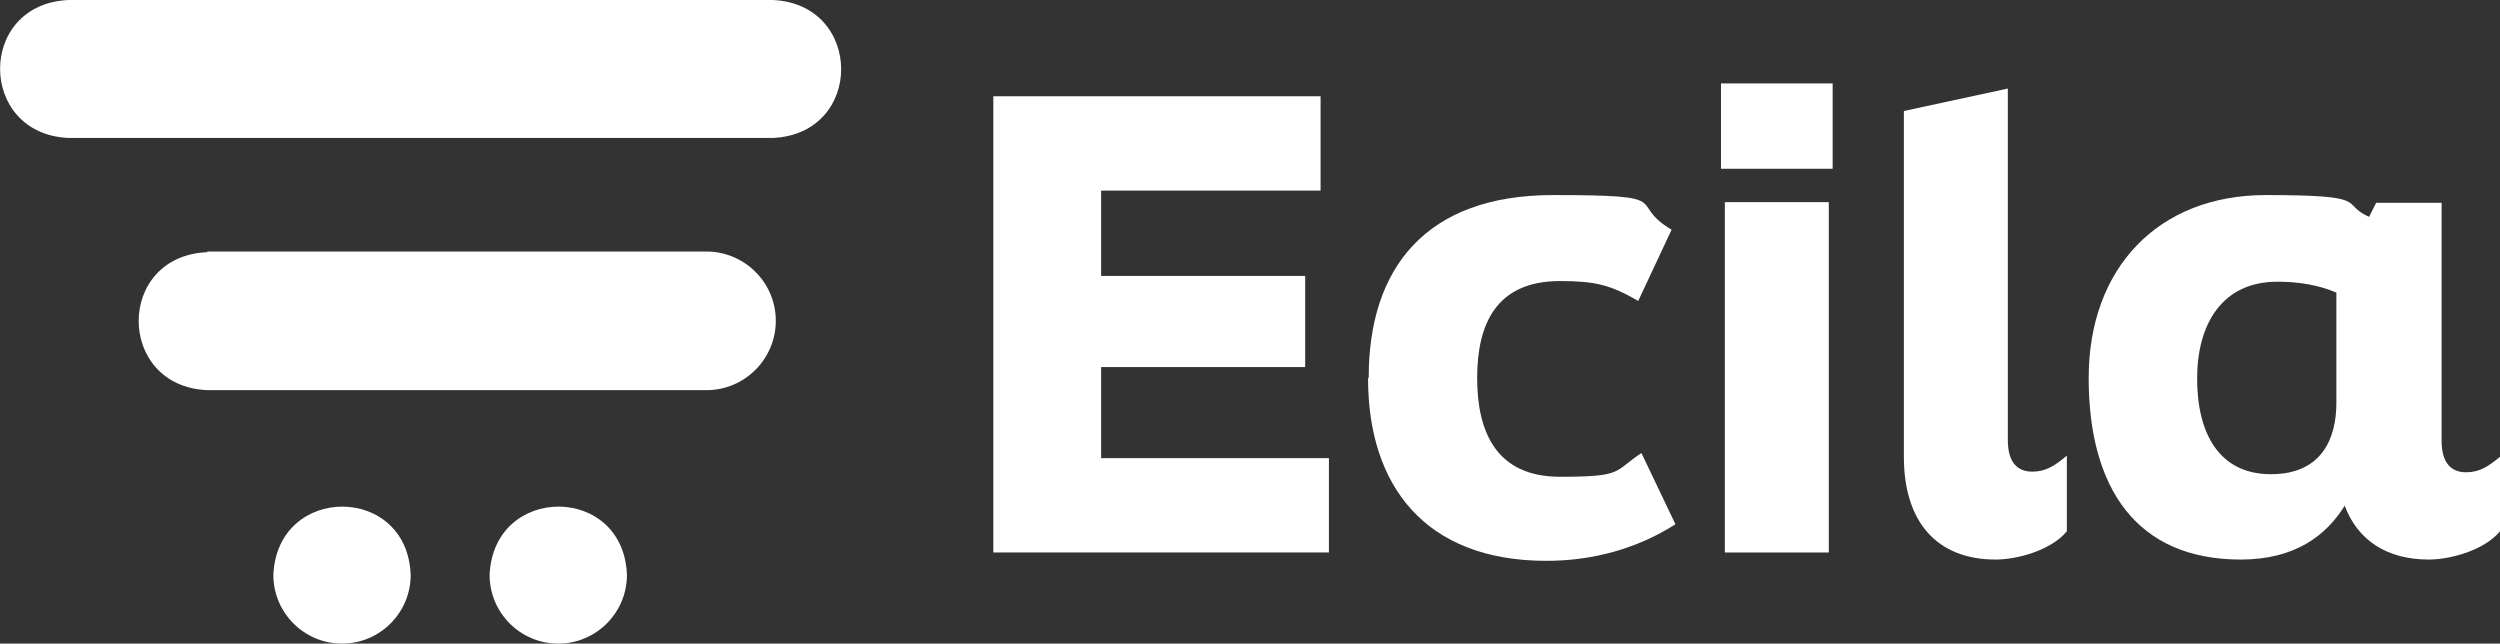
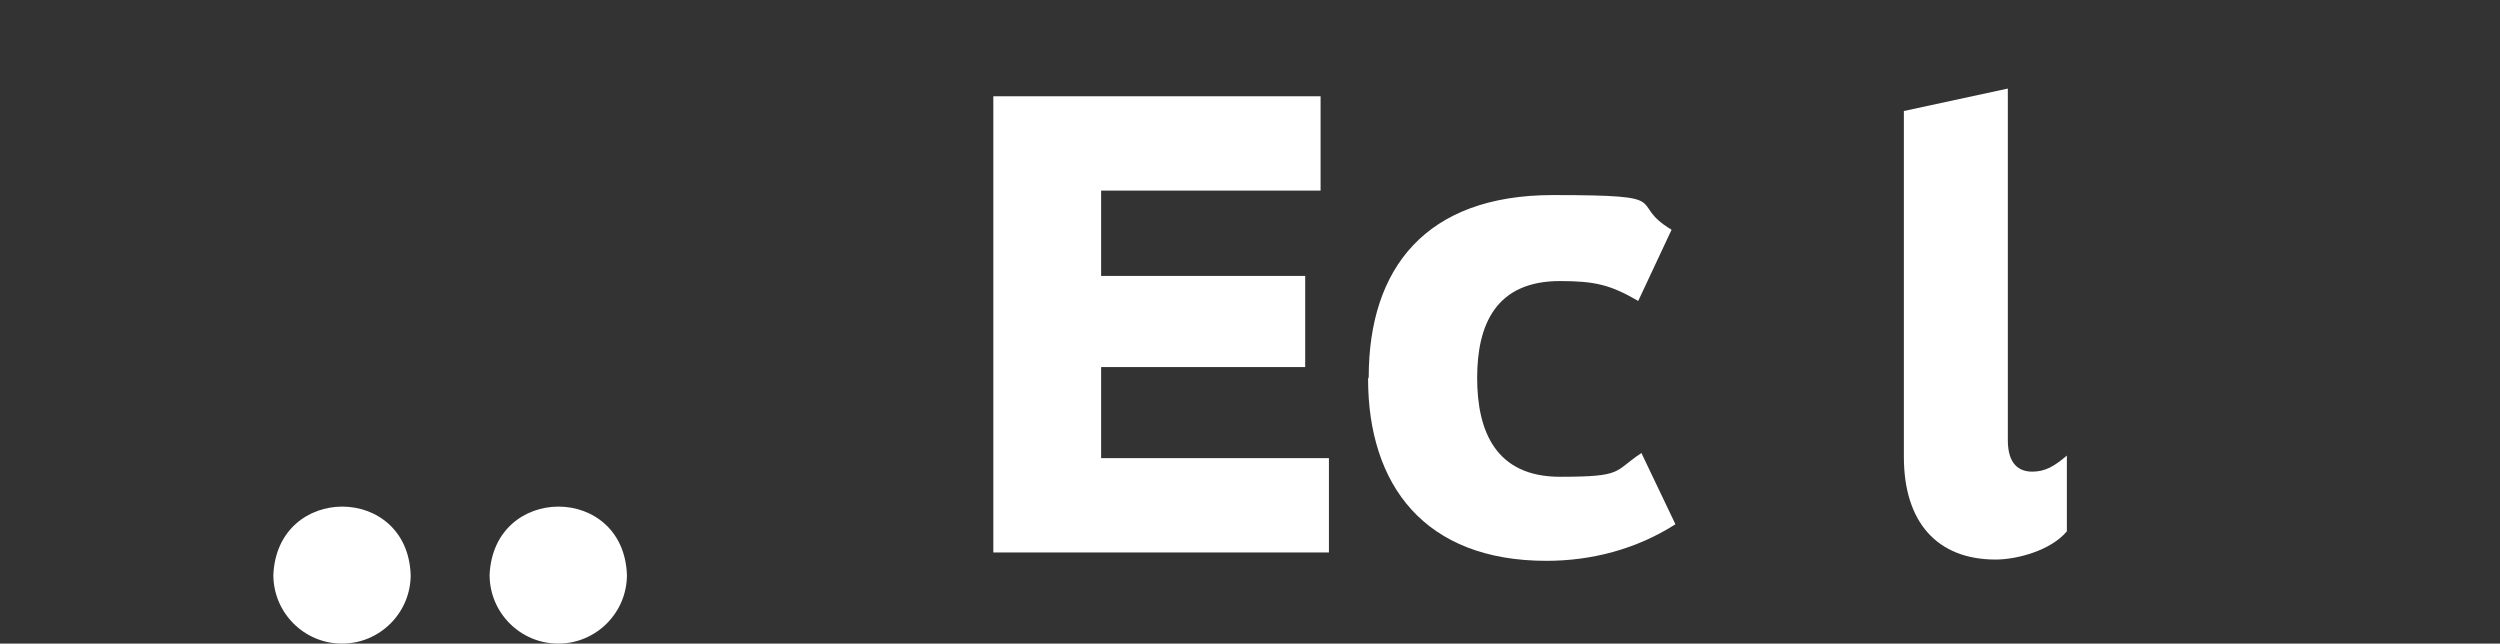
<svg xmlns="http://www.w3.org/2000/svg" id="Camada_1" data-name="Camada 1" viewBox="0 0 389.6 100.3">
  <rect x="0" y="0" width="389.6" height="100.3" fill="#333333" stroke="none" />
  <defs>
    <style> .cls-1 { fill: #fff; stroke-width: 0px; } </style>
  </defs>
  <g>
-     <path class="cls-1" d="M32.3,39.2h77.8c5.9,0,10.8,4.8,10.8,10.8,0,5.9-4.8,10.8-10.8,10.8H32.3c-14.2-.6-14.3-20.9,0-21.5Z" />
-     <path class="cls-1" d="M10.7,0h109.7c14.2.6,14.3,20.9,0,21.5,0,0-109.7,0-109.7,0-14.2-.6-14.3-20.9,0-21.5Z" />
    <path class="cls-1" d="M53.3,100.3c-5.9,0-10.7-4.8-10.7-10.7.6-14.2,20.9-14.2,21.4,0,0,5.9-4.8,10.7-10.7,10.7Z" />
    <path class="cls-1" d="M87,100.3c-5.9,0-10.7-4.8-10.7-10.7.6-14.2,20.9-14.2,21.4,0,0,5.9-4.8,10.7-10.7,10.7Z" />
  </g>
  <g>
    <path class="cls-1" d="M154.8,15h51v14.7h-34.2v13.3h31.8v14.2h-31.8v14.2h35.5v14.7h-52.3V15Z" />
    <path class="cls-1" d="M213.3,58.8c0-17,8.9-28.4,28.7-28.4s11.3,1.1,18.5,5.4l-5.2,11.1c-4.3-2.5-6.7-3.1-12.2-3.1-10,0-12.9,6.8-12.9,15.1s2.9,15.4,12.9,15.4,8.3-.8,12.7-3.7l5.3,11.1c-6.1,3.9-13.1,5.7-20.1,5.7-19,0-27.8-11.8-27.8-28.4Z" />
-     <path class="cls-1" d="M268.2,26.3v-13.3h17.4v13.3h-17.4ZM268.8,86.1V31.5h16.2v54.6h-16.2Z" />
    <path class="cls-1" d="M296.7,71.3V17.3l16.2-3.5v54.8c0,3.8,1.8,4.9,3.8,4.9s3.4-.8,5.4-2.5v11.8c-2.5,3-7.8,4.4-11.1,4.4-9.1,0-14.3-5.8-14.3-16Z" />
-     <path class="cls-1" d="M389.6,71v11.8c-2.5,3-7.8,4.4-11.1,4.4-6.5,0-11.1-3-13.1-8.4-2.9,4.7-7.8,8.4-16.2,8.4-16.3,0-23.7-11.2-23.7-28.3s10.8-28.5,27.6-28.5,11.4,1.3,16.1,3.4l1.1-2.2h10.2v37.1c0,3.8,1.8,4.9,3.8,4.9s3.4-.8,5.4-2.5ZM364.1,62.7v-17.1c-2.8-1.2-5.9-1.7-9.2-1.7-8.6,0-12.5,6.6-12.5,15.1s3.4,14.9,11.5,14.9,10.2-5.8,10.2-11.1Z" />
  </g>
</svg>